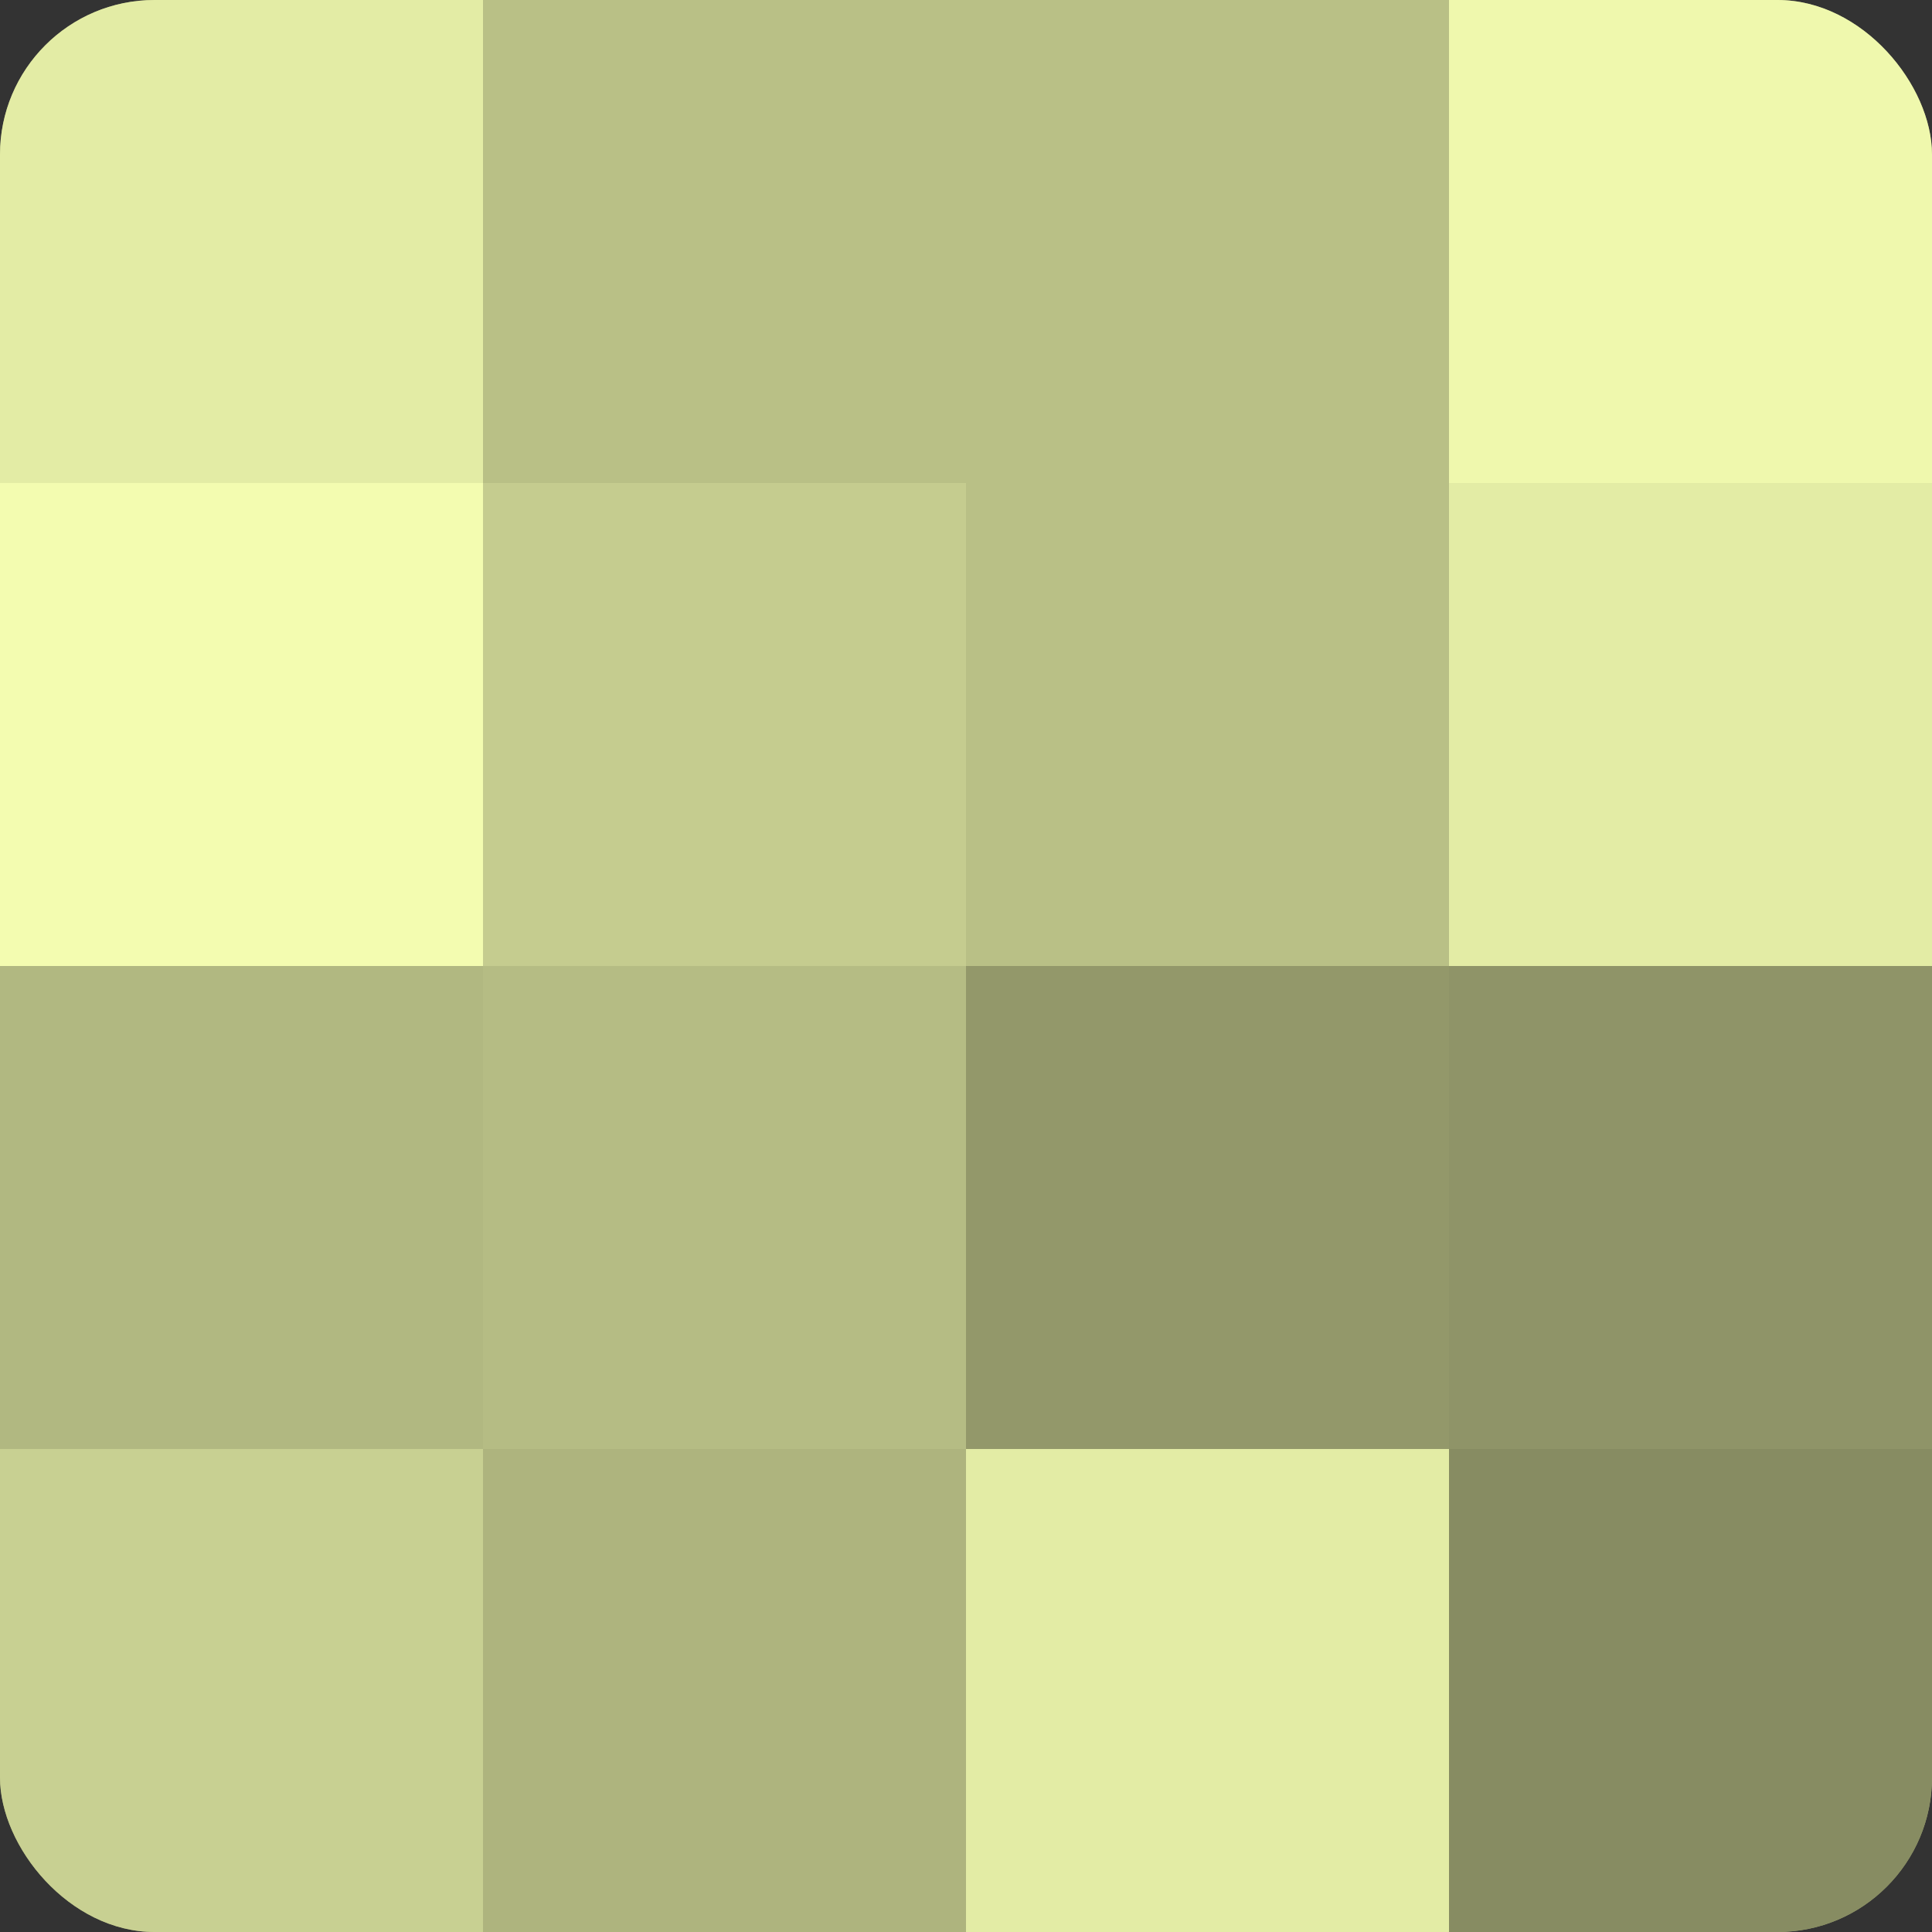
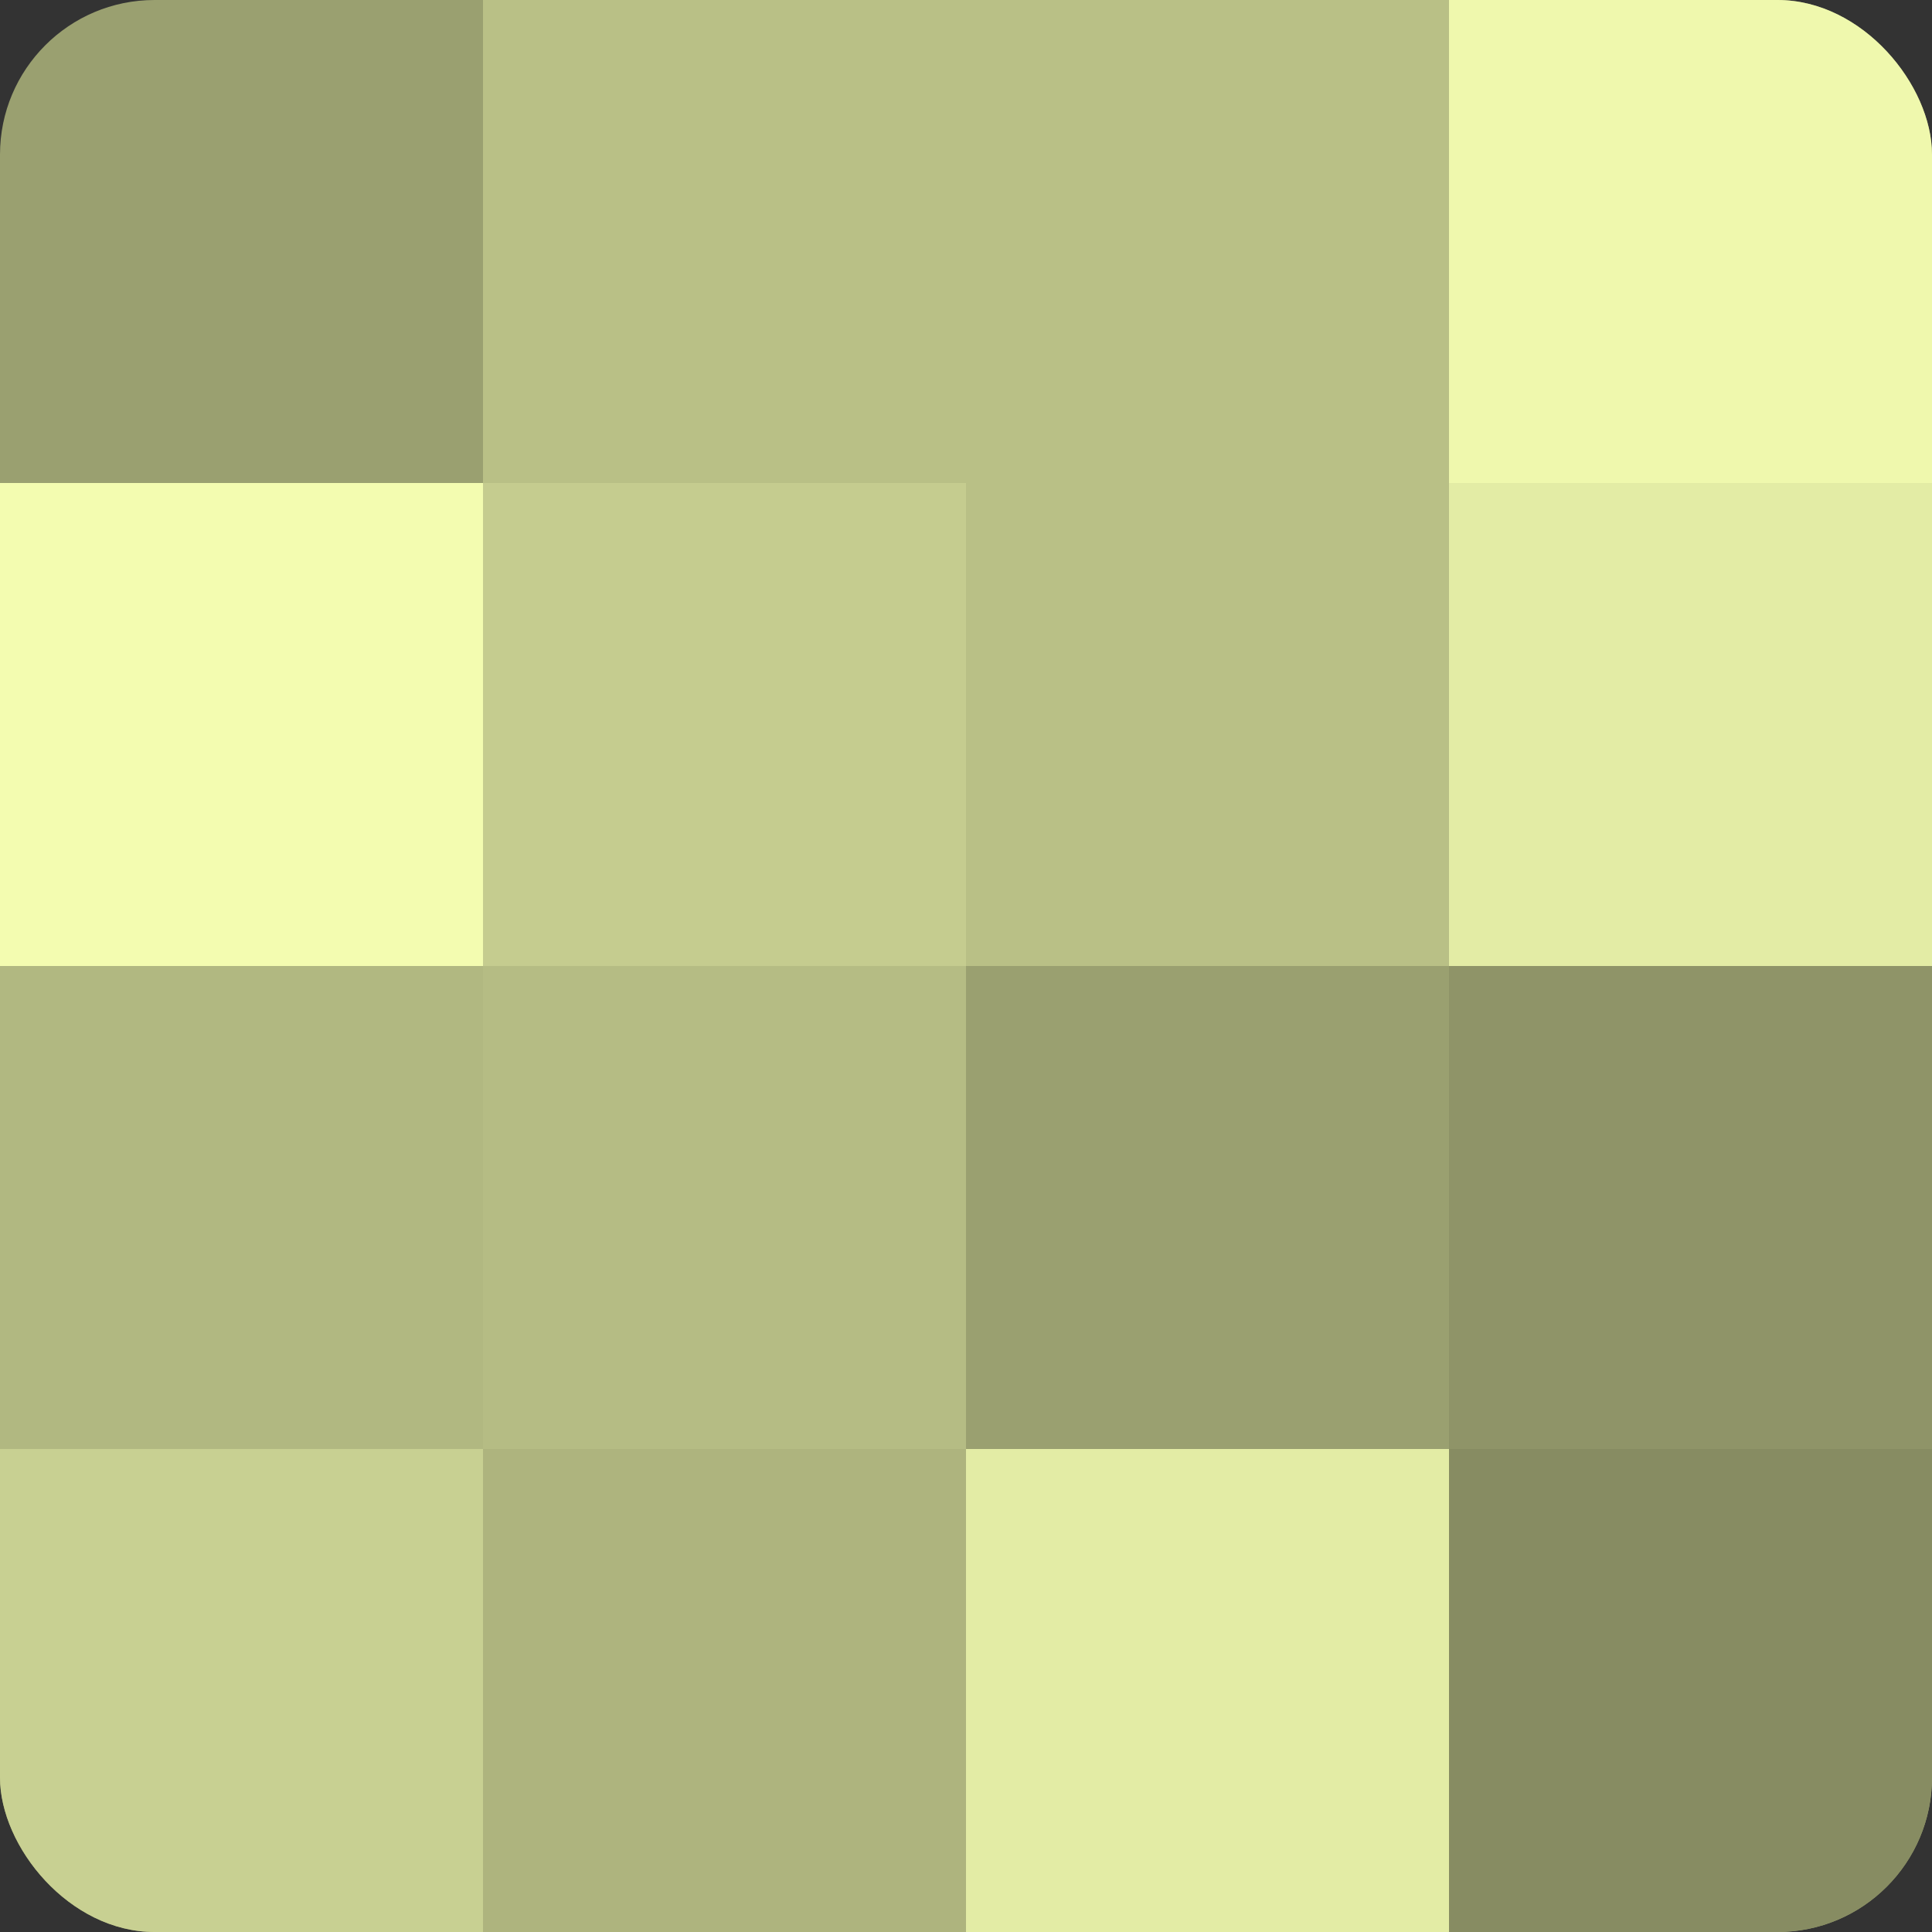
<svg xmlns="http://www.w3.org/2000/svg" width="60" height="60" viewBox="0 0 100 100" preserveAspectRatio="xMidYMid meet">
  <rect x="0" y="0" width="100" height="100" fill="#333333" stroke="none" />
  <defs>
    <clipPath id="c" width="100" height="100">
      <rect width="100" height="100" rx="8" ry="8" />
    </clipPath>
  </defs>
  <g clip-path="url(#c)">
    <rect width="100" height="100" fill="#9aa070" />
-     <rect width="25" height="25" fill="#e3eca5" />
    <rect y="25" width="25" height="25" fill="#f3fcb0" />
    <rect y="50" width="25" height="25" fill="#b1b881" />
    <rect y="75" width="25" height="25" fill="#c8d092" />
    <rect x="25" width="25" height="25" fill="#b9c086" />
    <rect x="25" y="25" width="25" height="25" fill="#c5cc8f" />
    <rect x="25" y="50" width="25" height="25" fill="#b5bc84" />
    <rect x="25" y="75" width="25" height="25" fill="#aeb47e" />
    <rect x="50" width="25" height="25" fill="#b9c086" />
    <rect x="50" y="25" width="25" height="25" fill="#b9c086" />
-     <rect x="50" y="50" width="25" height="25" fill="#93986a" />
    <rect x="50" y="75" width="25" height="25" fill="#e3eca5" />
    <rect x="75" width="25" height="25" fill="#eff8ad" />
    <rect x="75" y="25" width="25" height="25" fill="#e3eca5" />
    <rect x="75" y="50" width="25" height="25" fill="#8f9468" />
    <rect x="75" y="75" width="25" height="25" fill="#878c62" />
  </g>
</svg>